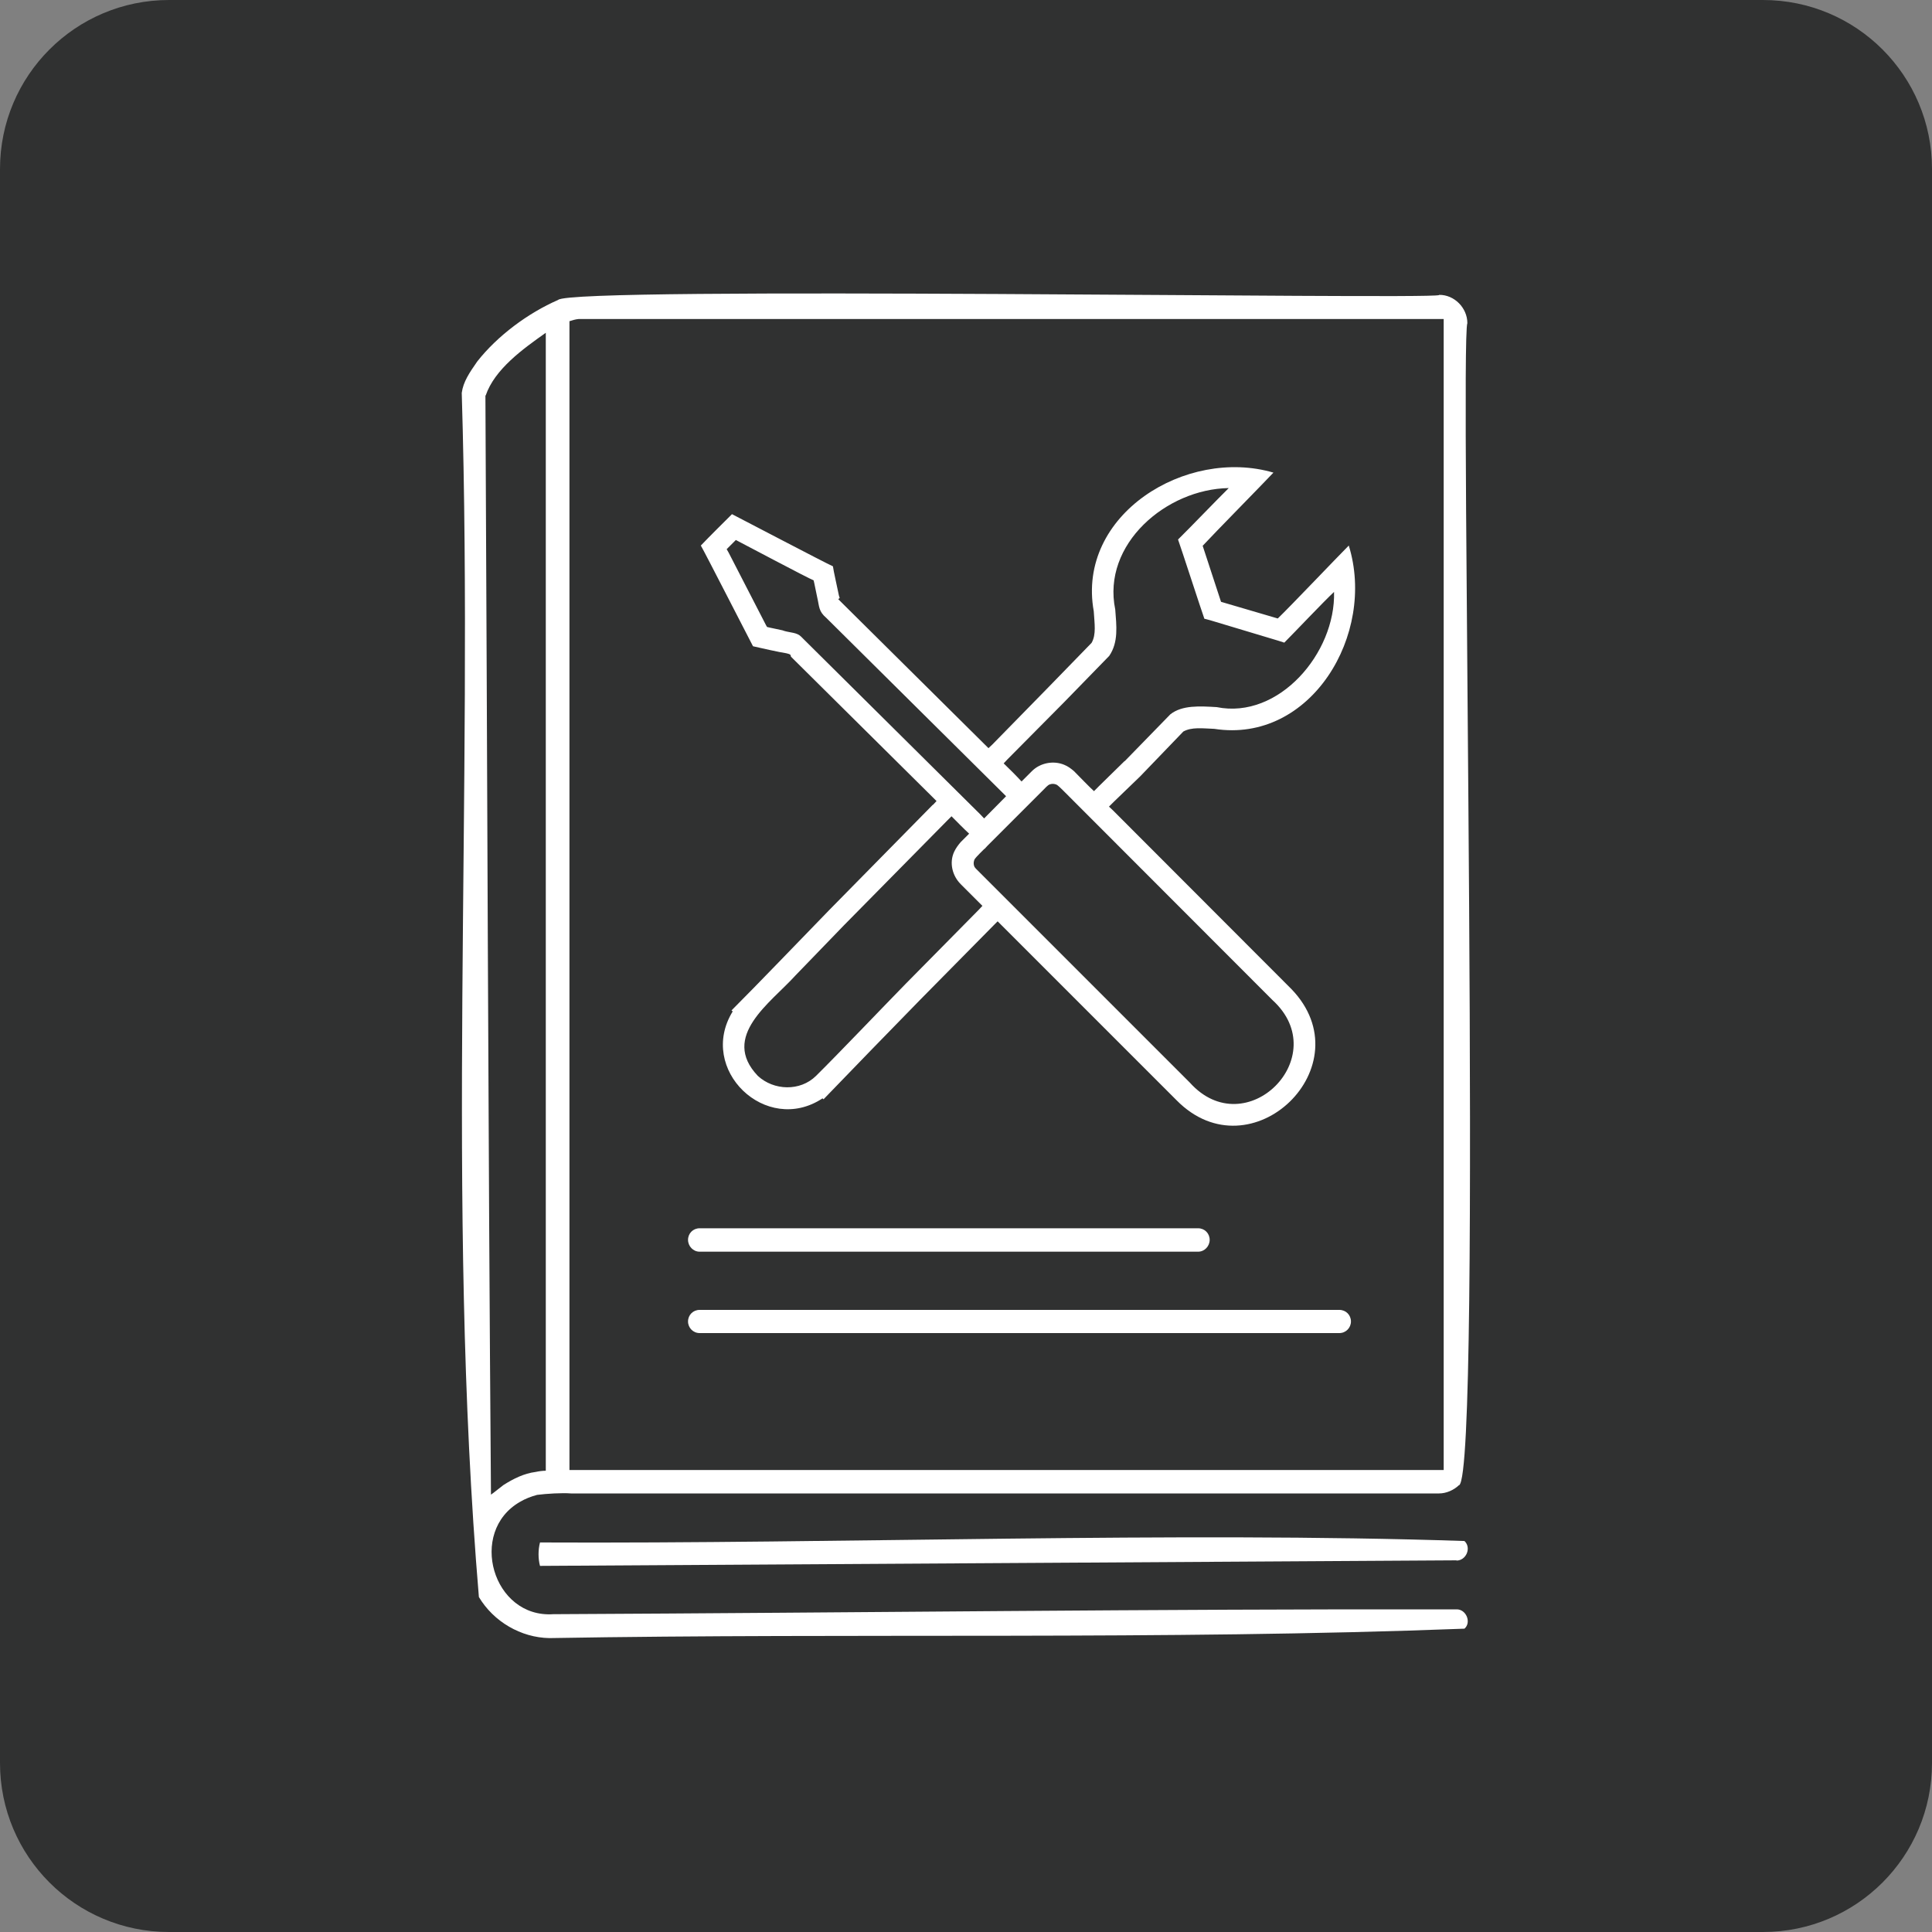
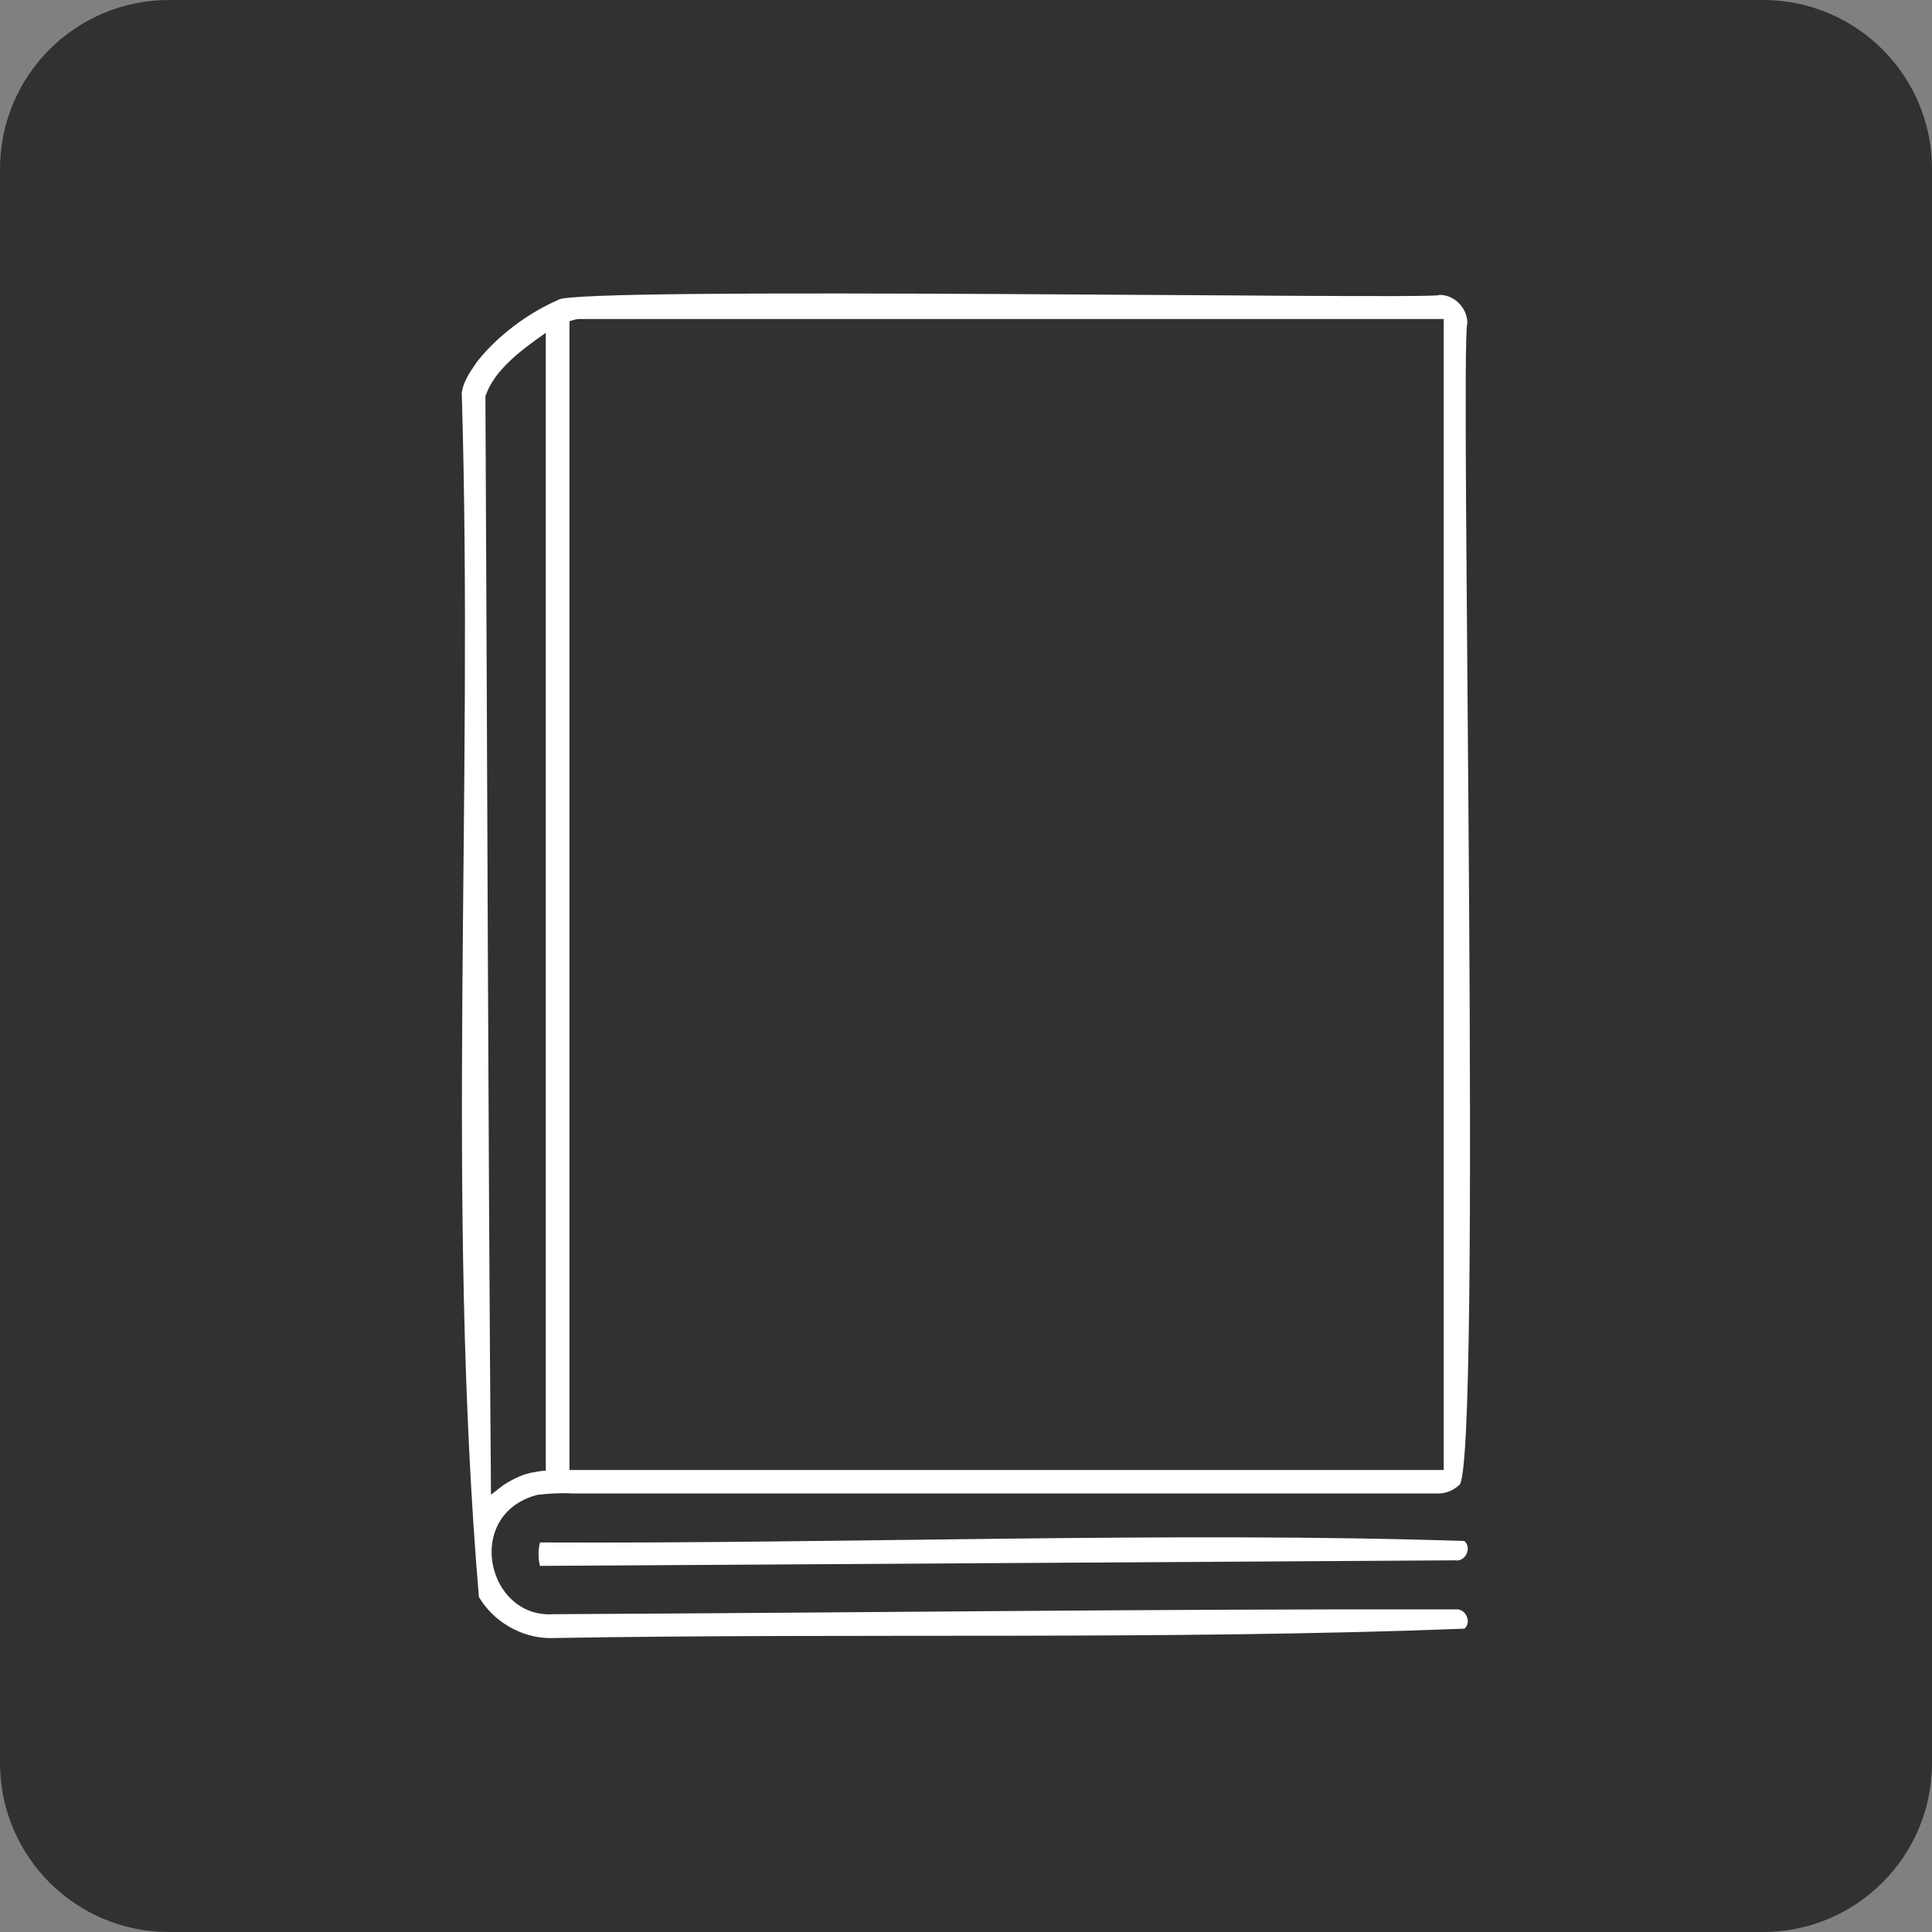
<svg xmlns="http://www.w3.org/2000/svg" id="Layer_2" viewBox="0 0 80 80">
  <rect x="0" y="0" width="80" height="80" fill="#808080" stroke="none" />
  <defs>
    <style>.cls-1,.cls-2{fill:#fff;}.cls-2,.cls-3{fill-rule:evenodd;}.cls-3{fill:#303131;}</style>
  </defs>
  <g id="Layer_1-2">
    <path class="cls-3" d="m7,0h66c3.87,0,7,3.13,7,7v66c0,3.87-3.13,7-7,7H7c-3.87,0-7-3.13-7-7V7C0,3.13,3.13,0,7,0Z" />
-     <path class="cls-1" d="m38.62,33.33l-4.29,4.36h0c-1.1,1.13-2.94,3.05-4.04,4.15l.05.04c-1.48,2.4,1.38,5.15,3.72,3.6l.04.04c1.07-1.11,2.93-3.03,4.02-4.14h0l3.03-3.07.16-.16.15.15,7.26,7.26h0c3.09,3.14,7.82-1.44,4.75-4.61h0s-7.39-7.4-7.39-7.4l-.16-.15c.06-.07,1.19-1.15,1.29-1.25h-.01.01l1.79-1.86c.35-.19.78-.13,1.28-.11,4,.62,6.71-3.92,5.57-7.59-.48.48-2.42,2.52-2.94,3.02-.12-.04-2.23-.65-2.35-.69-.04-.13-.72-2.2-.76-2.32.5-.54,2.46-2.53,2.93-3.03-3.61-1.06-8.16,1.74-7.44,5.74h0c.03.51.11.96-.09,1.31,0,0-1.79,1.84-1.79,1.84h0l-2.32,2.37-.16.15-.15-.15-5.91-5.86-.16-.16.06-.05h0s-.03-.09-.03-.09h0c-.03-.16-.24-1.09-.25-1.22-.32-.14-3.9-2.02-4.18-2.16-.4.4-.9.89-1.29,1.3.16.27,2,3.87,2.16,4.17.21.05,1.15.26,1.38.29.15.04.18.04.19.14l5.88,5.83.15.15-.15.16Zm-3.66,4.97l4.28-4.34.16-.16c.19.19.53.54.73.72-.09.09-.27.27-.35.35h0c-.11.13-.2.25-.27.4h0c-.21.45-.08.99.27,1.34h0c.11.11.8.8.9.9l-.15.16-3.04,3.08h0c-.93.95-2.76,2.87-3.7,3.8h0c-.66.65-1.75.61-2.41,0h0c-1.56-1.64.54-3.03,1.55-4.15,0,0,2.03-2.1,2.03-2.1h0Zm11.6-6.78c-.09.09-1.22,1.19-1.26,1.24-.11-.09-.72-.72-.83-.83h0c-.13-.11-.25-.2-.4-.26-.45-.19-1-.08-1.34.26h0c-.1.1-.33.33-.43.43-.18-.2-.54-.56-.74-.75l.15-.16,2.35-2.37h0l1.87-1.92c.39-.57.3-1.25.25-1.92h0c-.56-2.71,2.12-4.99,4.7-5.03-.43.42-1.66,1.7-2.1,2.13.11.3.98,2.98,1.09,3.28l.23.06,2.83.85.25.08c.43-.43,1.62-1.69,2.06-2.1.07,2.53-2.29,5.29-4.86,4.77h0c-.69-.04-1.43-.09-1.92.3-.04.04-1.88,1.93-1.88,1.93h0Zm-5.8,3.64l.13-.14h0l2.3-2.3h0c.07-.07.2-.22.28-.24.08-.03.17-.03.25,0,.08.02.21.17.28.23h0s8.69,8.7,8.69,8.7h0c2.57,2.34-1.1,6-3.42,3.42h0l-8.85-8.85h0s-.06-.06-.08-.11h0c-.03-.09-.03-.16,0-.25h0c.02-.08.17-.21.23-.28h0s.16-.16.19-.19h.01Zm-.16-1.43l-7.29-7.23-.14-.14c-.17-.17-.43-.16-.68-.23l-.09-.03c-.07-.02-.59-.12-.64-.14l-.05-.09-1.54-2.99-.08-.14c.12-.12.26-.26.38-.38.2.1,3.02,1.6,3.22,1.67.02.06.13.63.15.71h0c.09.38.05.57.38.85h0l7.29,7.23.15.15c-.21.21-.7.71-.91.92l-.15-.16Z" />
-     <path class="cls-2" d="m28.97,50.86h20.64c.27,0,.48.21.48.48h0c0,.26-.21.49-.48.49h-20.64c-.27,0-.48-.23-.48-.49h0c0-.27.21-.48.48-.48Z" />
-     <path class="cls-2" d="m28.97,54.24h26.49c.27,0,.48.21.48.48h0c0,.26-.21.48-.48.48h-26.49c-.27,0-.48-.22-.48-.48h0c0-.27.21-.48.48-.48Z" />
    <path class="cls-1" d="m59.59,12.22c-.65.19-35.96-.38-36.48.2-1.24.54-2.51,1.48-3.35,2.55-.32.46-.58.84-.64,1.3.5,16.6-.67,33.48.71,49.86.61,1.02,1.74,1.68,2.92,1.7,12.67-.22,25.38.09,37.89-.39h0c.3-.26.07-.81-.33-.8-12.58-.02-24.81.14-37.37.2h-.03c-2.51.17-3.54-3.41-1.38-4.65h0c.22-.13.45-.22.71-.29.38-.05,1.04-.09,1.4-.06.03,0,35.88,0,35.95,0,.3,0,.61-.14.82-.34h.01c.97-.58.02-47.3.34-48.12,0-.63-.54-1.18-1.17-1.17h0Zm.72,52.4c.4,0,.63-.53.33-.81h0c-11.99-.4-25.78.12-38.28.06-.08.31-.08.67,0,.97,12.69-.08,25.29-.15,37.95-.23ZM20.11,16.38c.37-1.09,1.54-1.93,2.49-2.6v46.91h0v.21c-.13,0-.28.02-.42.05-.48.06-.92.28-1.33.54h0c-.11.08-.4.32-.52.4-.12-15.21-.15-30.29-.23-45.52h0Zm3.47-2.92v-.16c.13-.04.25-.08.38-.09.23,0,35.61,0,35.82,0v47.66H23.58V13.46h0Z" />
  </g>
</svg>